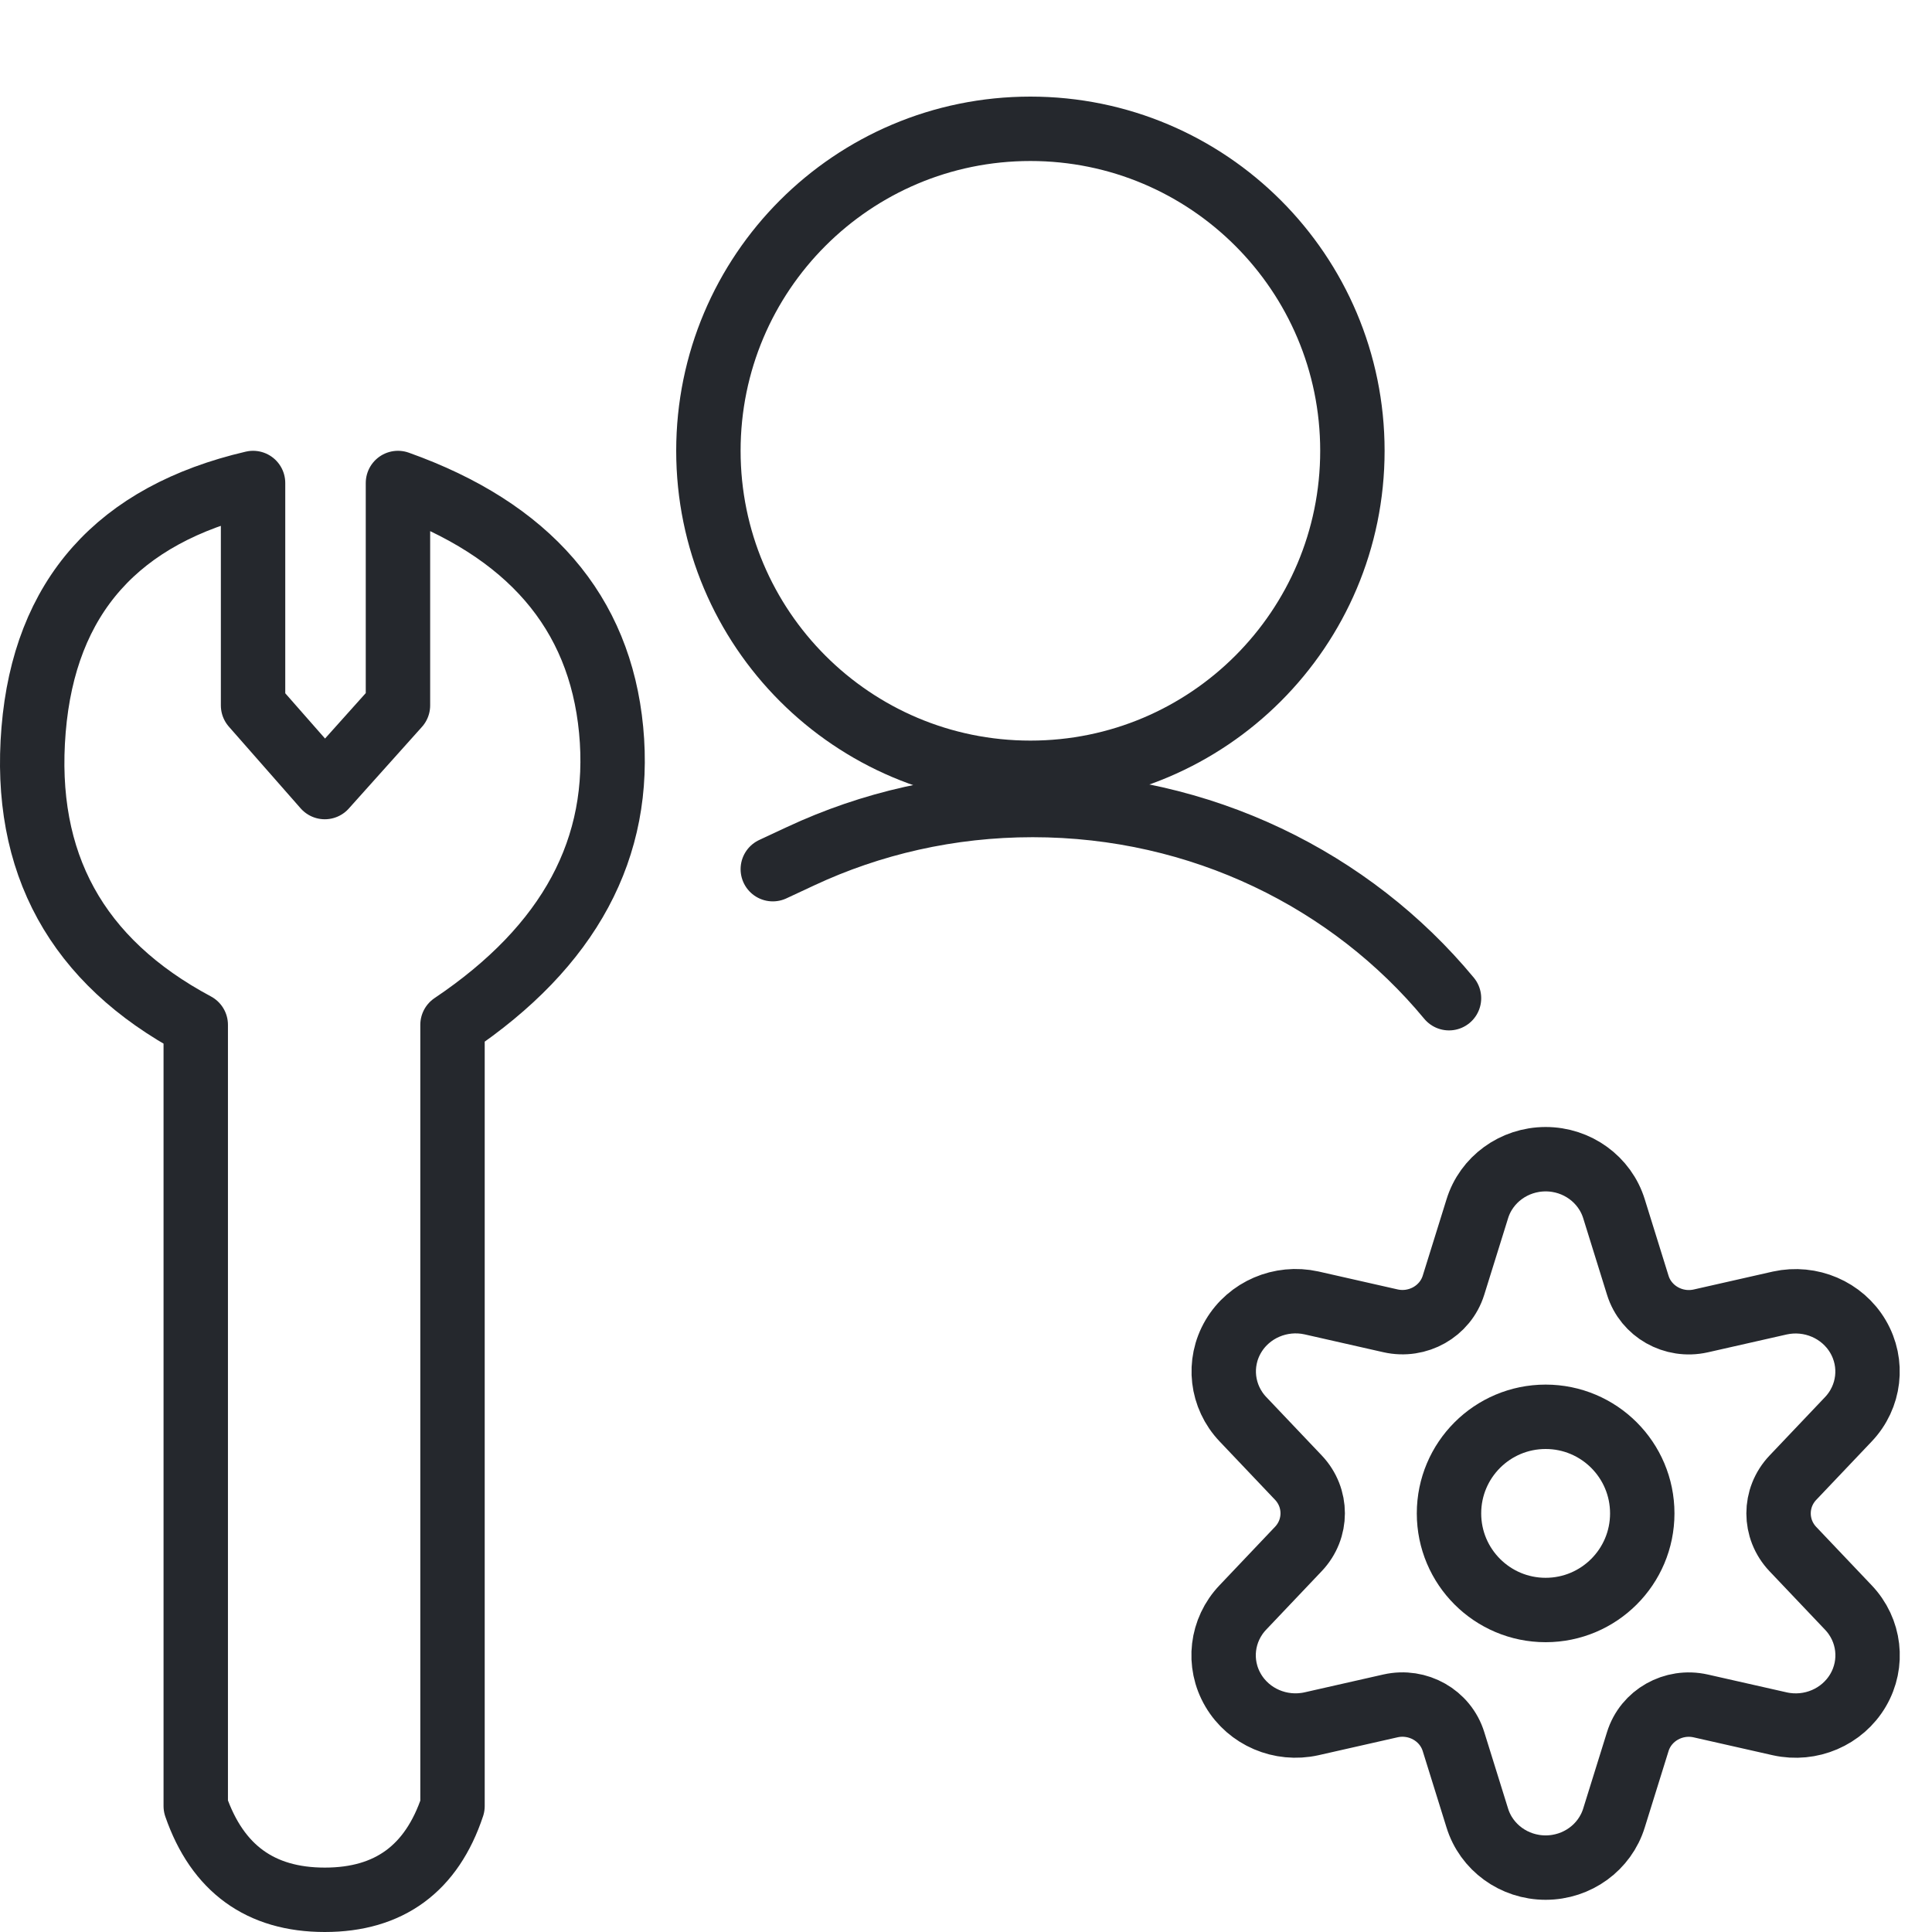
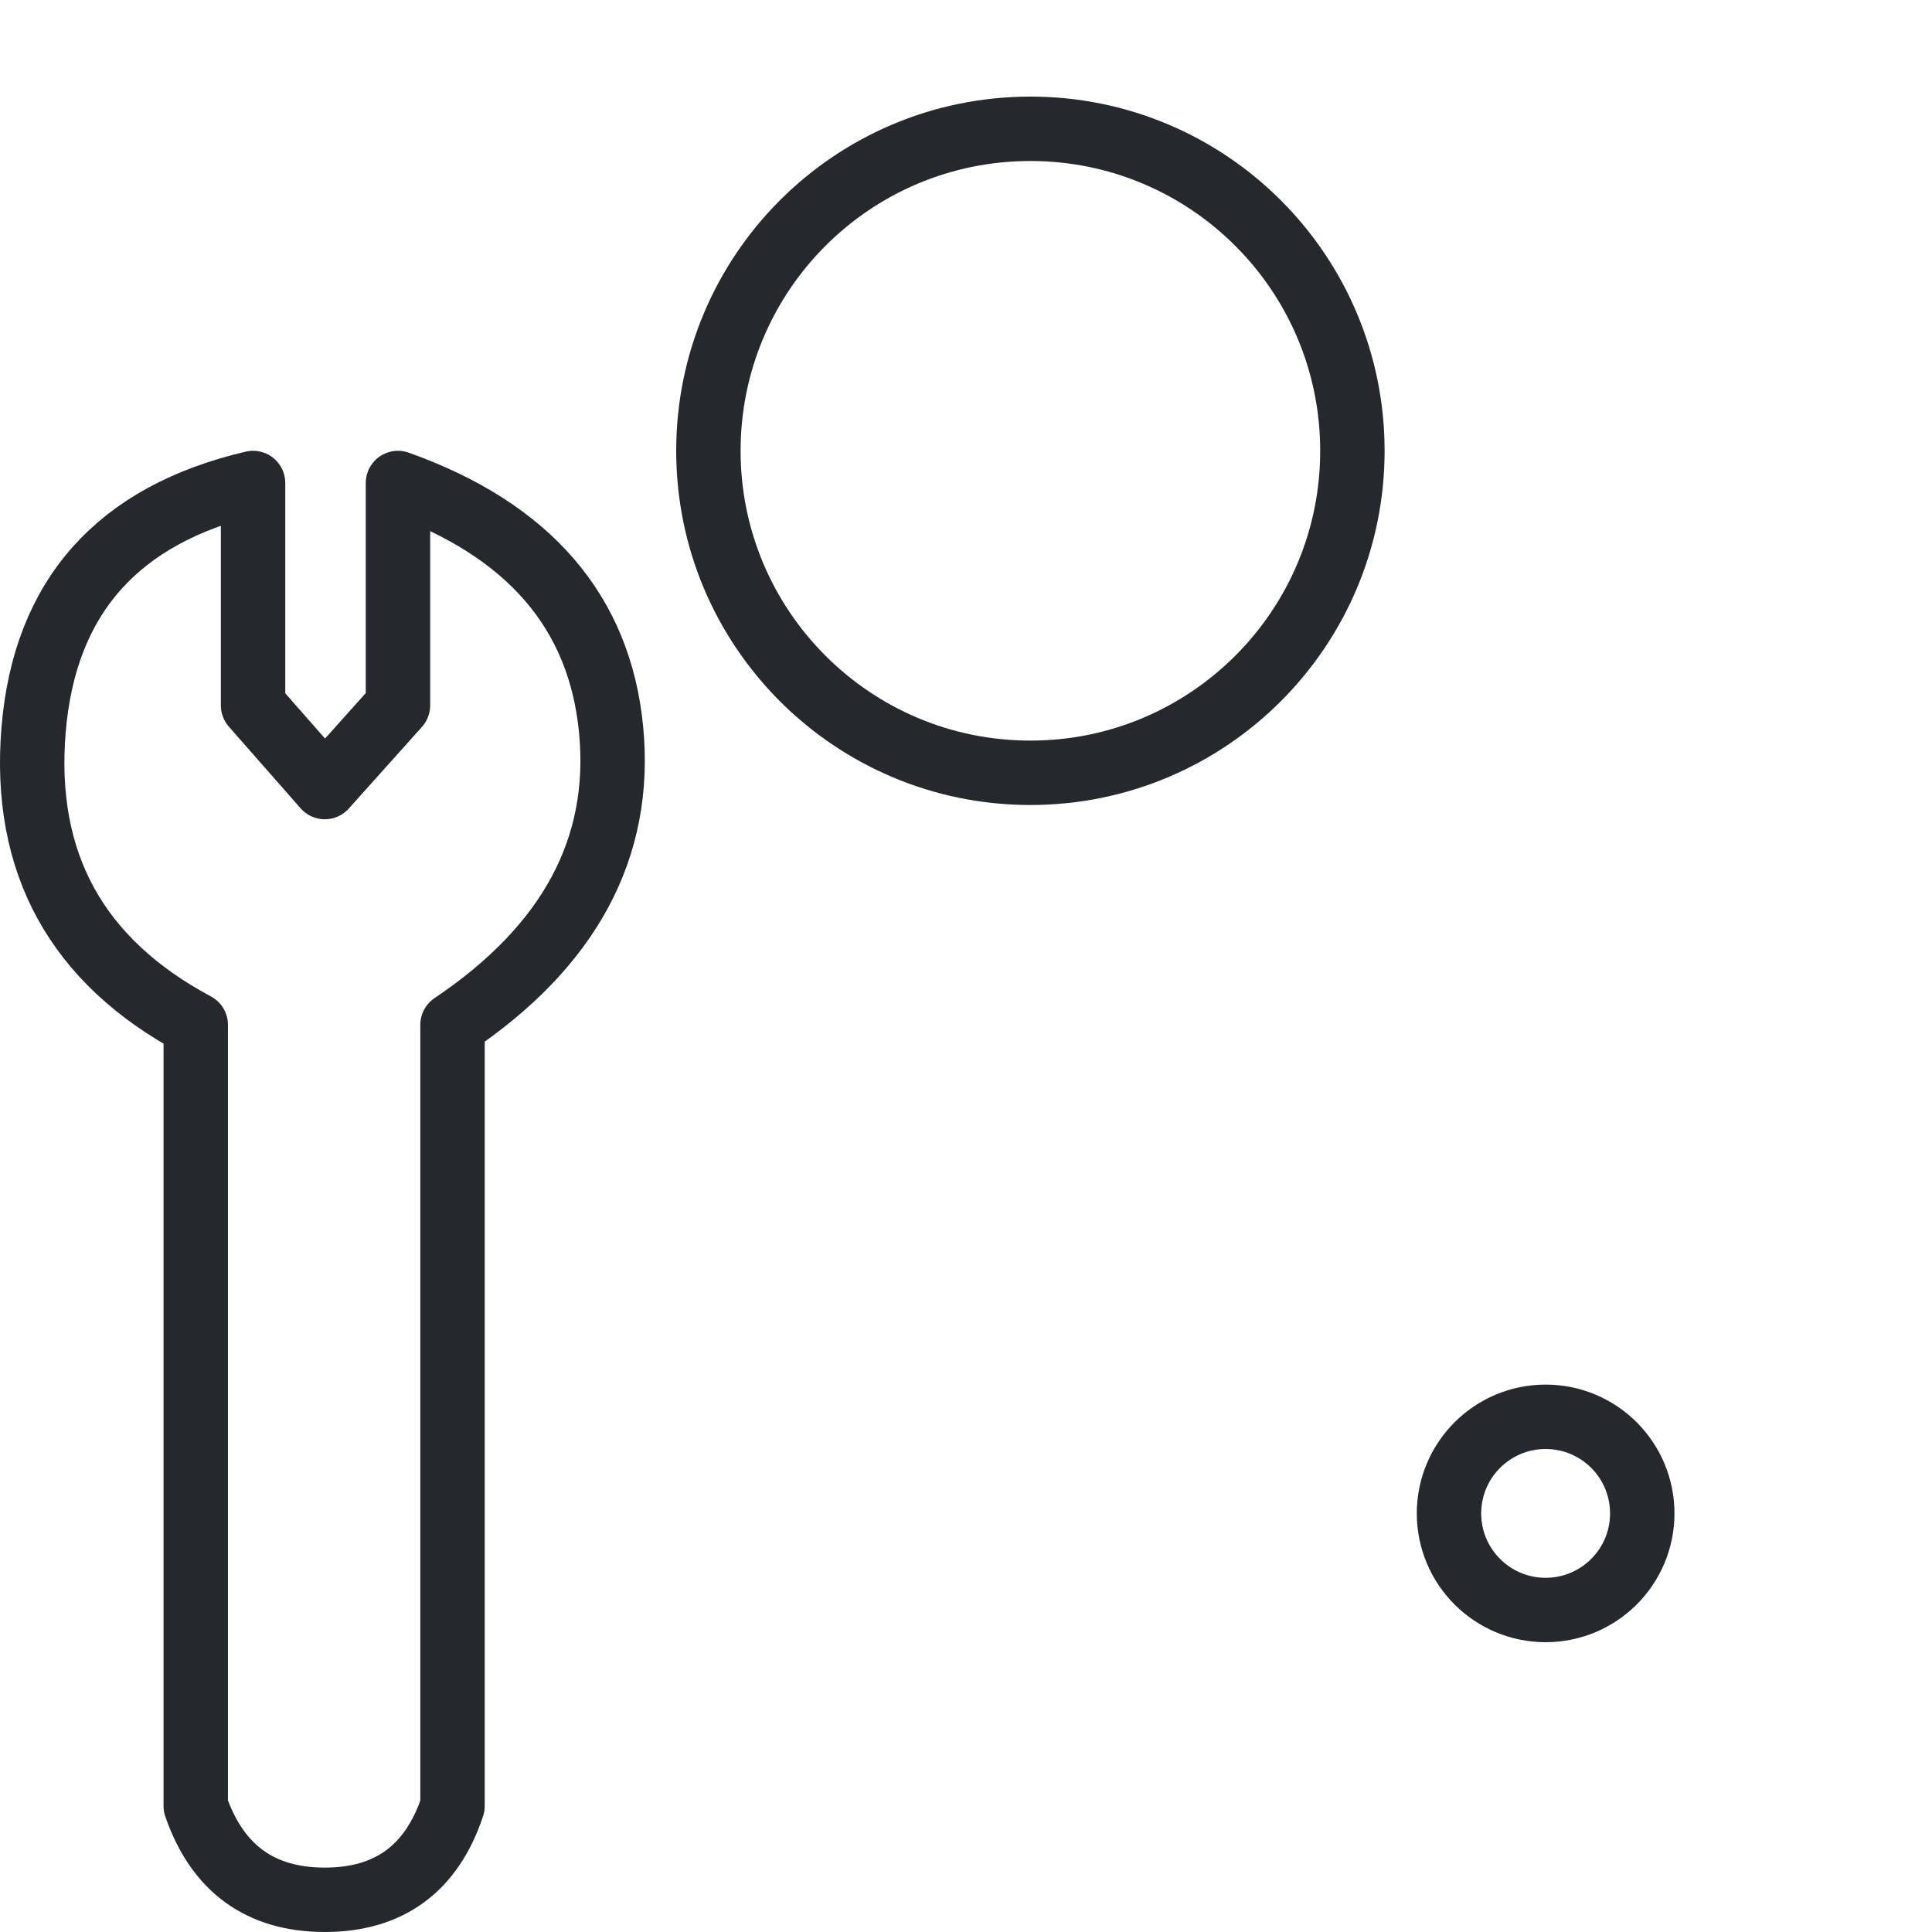
<svg xmlns="http://www.w3.org/2000/svg" width="60px" height="60px" viewBox="0 0 60 60" version="1.1">
  <title>img_icon_illustrative_msp-partners_1</title>
  <g id="🍭-Icons" stroke="none" stroke-width="1" fill="none" fill-rule="evenodd">
    <g id="img_icon_illustrative_msp-partners_1">
      <rect id="icon-size-bg" x="0" y="0" width="60" height="60" />
      <g id="Group" transform="translate(22, 4)" stroke="#25282D" stroke-linejoin="round" stroke-width="2">
        <path d="M20,10 C20,15.52 15.523,20 10,20 C4.473,20 0,15.52 0,10 C0,4.477 4.473,0 10,0 C15.523,0 20,4.477 20,10 Z" id="Stroke" />
-         <path d="M2,22.993 L2.866,22.589 C5.043,21.571 7.488,21 10.071,21 C15.307,21 19.972,23.343 23,27" id="Path" stroke-linecap="round" />
      </g>
      <ellipse id="Oval" stroke="#25282D" stroke-width="2" stroke-linecap="round" stroke-linejoin="round" cx="48.001" cy="47" rx="3.001" ry="3" />
-       <path d="M50.125,37.543 L50.862,39.912 C51.114,40.728 51.97,41.213 52.82,41.022 L55.274,40.466 C56.229,40.256 57.213,40.678 57.701,41.507 C58.189,42.337 58.067,43.38 57.4,44.08 L55.681,45.89 C55.086,46.516 55.086,47.484 55.681,48.11 L57.4,49.92 C58.069,50.62 58.191,51.664 57.703,52.494 C57.215,53.325 56.23,53.747 55.274,53.535 L52.82,52.98 C51.97,52.788 51.114,53.273 50.862,54.089 L50.125,56.455 C49.844,57.372 48.981,58 48.001,58 C47.021,58 46.158,57.372 45.877,56.455 L45.14,54.088 C44.888,53.272 44.032,52.787 43.182,52.978 L40.728,53.534 C39.771,53.746 38.785,53.324 38.297,52.493 C37.808,51.662 37.932,50.617 38.602,49.917 L40.321,48.106 C40.916,47.481 40.916,46.513 40.321,45.887 L38.602,44.077 C37.935,43.376 37.813,42.333 38.301,41.504 C38.789,40.675 39.773,40.253 40.728,40.463 L43.182,41.019 C44.031,41.211 44.887,40.727 45.14,39.912 L45.877,37.546 C46.157,36.629 47.02,36.001 48,36 C48.979,35.999 49.843,36.627 50.125,37.543 L50.125,37.543 Z" id="Shape" stroke="#25282D" stroke-width="2" stroke-linecap="round" stroke-linejoin="round" />
      <path d="M7.859,15 L7.859,21.907 L10.087,24.443 L12.359,21.907 L12.359,15 C16.421,16.448 18.628,19.003 18.979,22.667 C19.33,26.331 17.688,29.384 14.053,31.827 L14.053,56.089 C13.408,58.03 12.086,59 10.087,59 C8.088,59 6.752,58.03 6.079,56.089 L6.079,31.827 C2.381,29.851 0.702,26.798 1.043,22.667 C1.384,18.537 3.656,15.981 7.859,15 Z" id="Path-2" stroke="#25282D" stroke-width="2" stroke-linecap="round" stroke-linejoin="round" />
    </g>
  </g>
</svg>